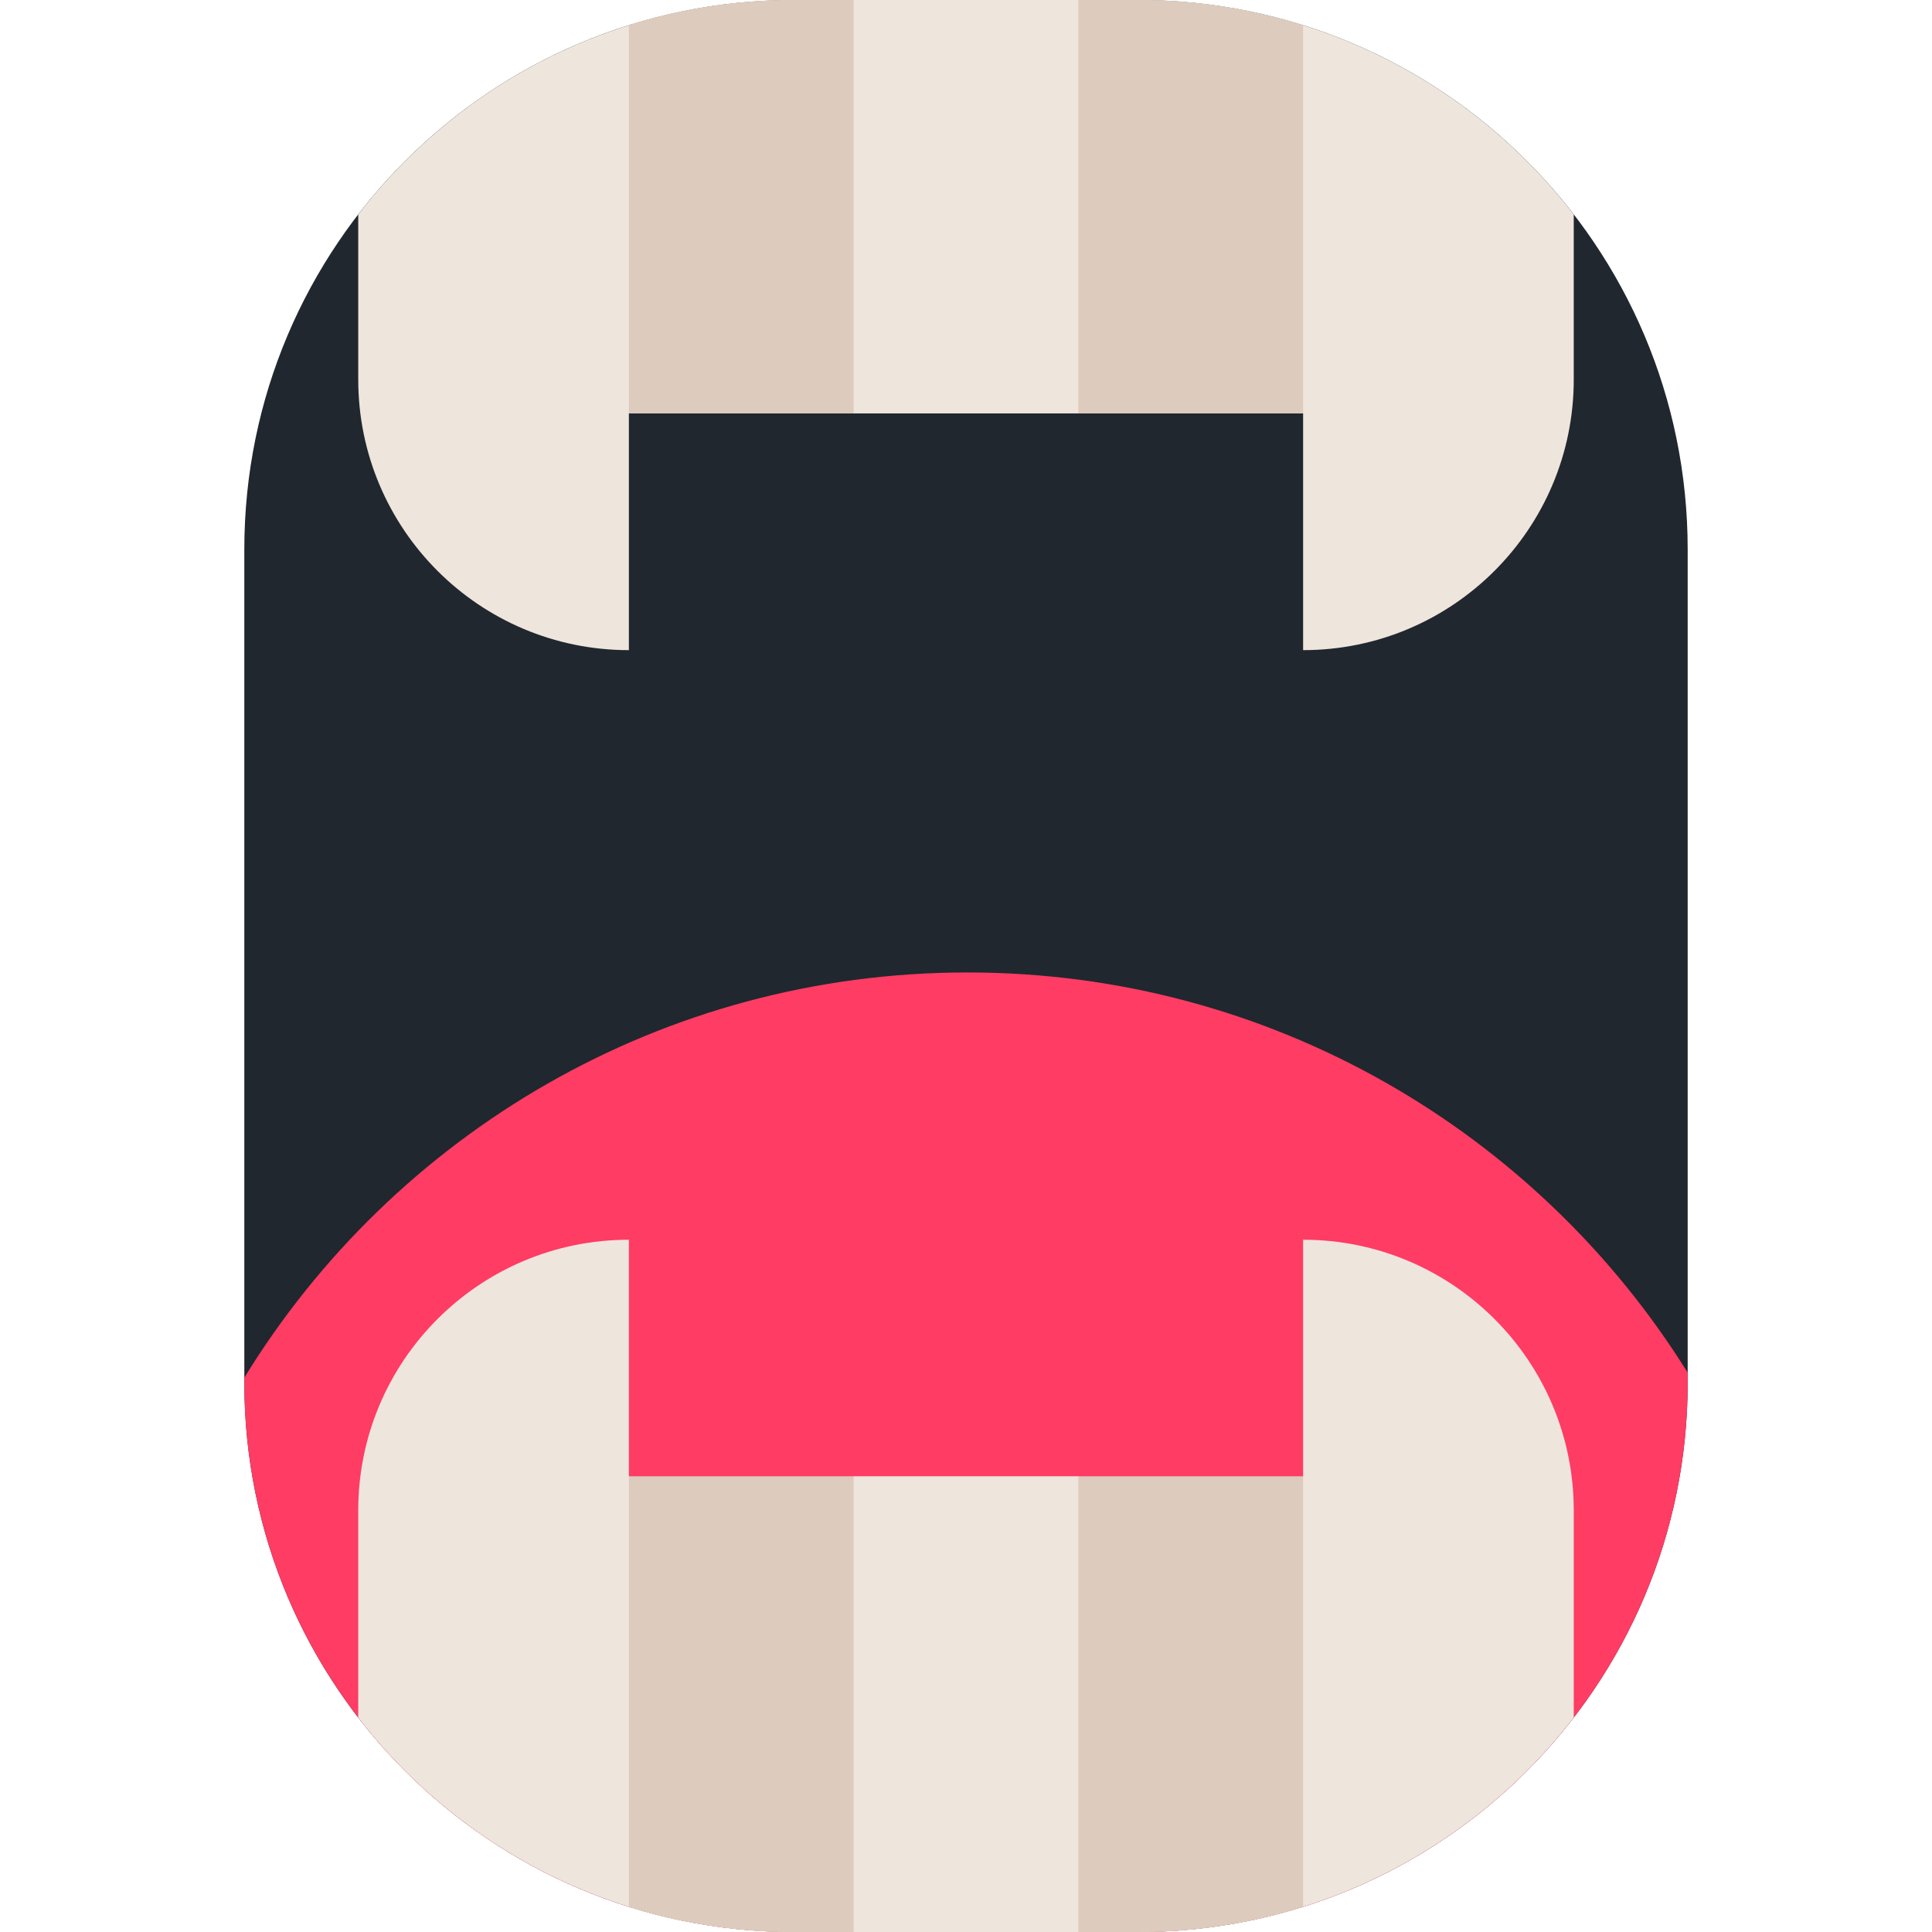
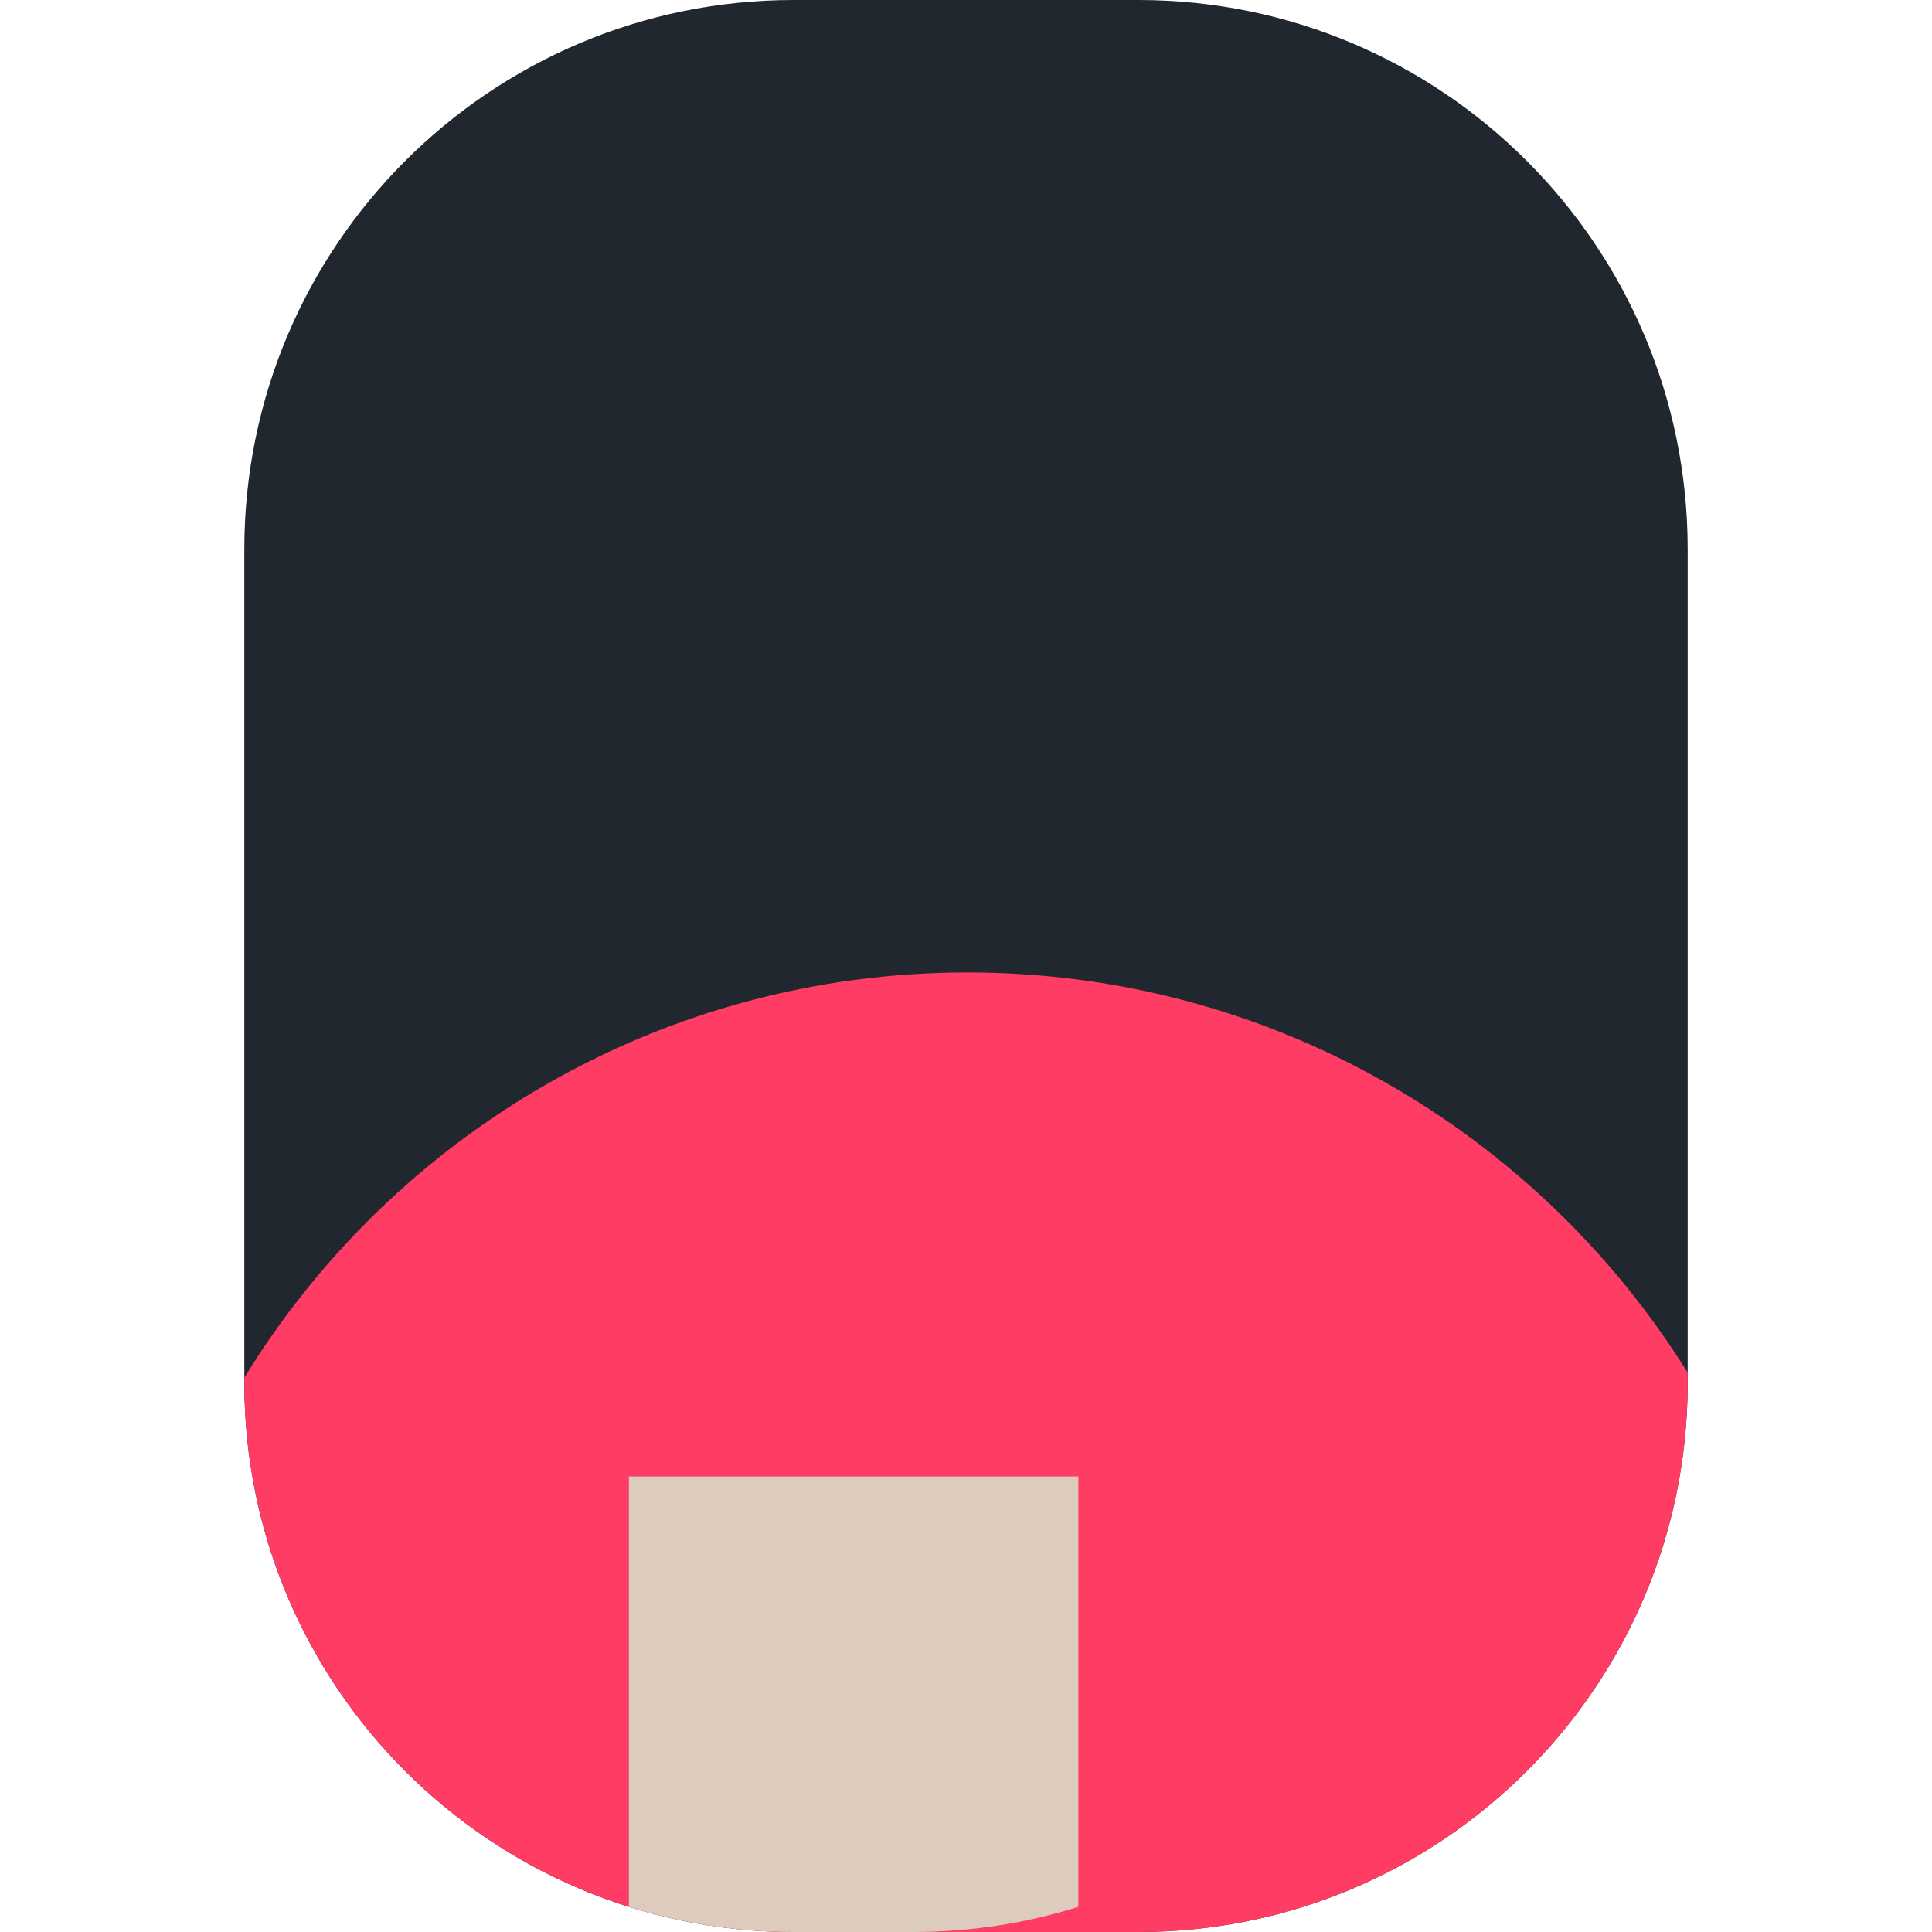
<svg xmlns="http://www.w3.org/2000/svg" version="1.1" id="Layer_1" viewBox="0 0 512 512" xml:space="preserve">
  <path style="fill:#20272E;" d="M301.668,0h-91.339C129.927,0,64.748,65.179,64.748,145.583v220.834  c0,80.402,65.179,145.581,145.583,145.581h91.339c80.404,0,145.583-65.179,145.583-145.582V145.583  C447.251,65.179,382.072,0,301.668,0z" />
-   <path style="fill:#EEE5DD;" d="M345.337,6.668C331.551,2.339,316.883,0,301.668,0h-15.89h-59.559h-15.89  c-15.215,0-29.883,2.339-43.669,6.668c-28.792,9.042-53.724,26.791-71.723,50.156v43.748c0,39.612,32.112,71.723,71.723,71.723  v-62.752h59.559h59.559h59.559v62.75c39.612,0,71.723-32.112,71.723-71.723V56.824C399.061,33.457,374.129,15.71,345.337,6.668z" />
-   <path style="fill:#DDCBBD;" d="M301.668,0h-15.89h-59.559h-15.89c-15.215,0-29.883,2.339-43.669,6.668v102.876h59.559h59.559h59.559  V6.668C331.551,2.339,316.883,0,301.668,0z" />
-   <rect x="226.213" style="fill:#EEE5DD;" width="59.559" height="109.54" />
  <path style="fill:#FF3C63;" d="M256.411,257.711L256.411,257.711c-81.098,0-152.155,42.97-191.663,107.379v1.327  c0,80.402,65.179,145.581,145.583,145.581h91.339c80.404,0,145.583-65.179,145.583-145.582v-2.646  C407.585,300.098,336.953,257.711,256.411,257.711z" />
-   <path style="fill:#EEE5DD;" d="M345.337,328.543v62.752h-59.559h-59.559H166.66v-62.752c-39.612,0-71.723,32.112-71.723,71.723  v54.909c17.999,23.366,42.93,41.114,71.723,50.156c13.786,4.33,28.454,6.668,43.669,6.668h15.89h59.559h15.89  c15.215,0,29.883-2.339,43.669-6.668c28.792-9.042,53.724-26.791,71.723-50.156v-54.909  C417.061,360.655,384.949,328.543,345.337,328.543z" />
-   <path style="fill:#DDCBBD;" d="M285.778,391.295h-59.559H166.66v114.037c13.786,4.33,28.454,6.668,43.669,6.668h15.89h59.559h15.89  c15.215,0,29.883-2.339,43.669-6.668V391.295H285.778z" />
-   <rect x="226.213" y="391.292" style="fill:#EEE5DD;" width="59.559" height="120.704" />
+   <path style="fill:#DDCBBD;" d="M285.778,391.295h-59.559H166.66v114.037c13.786,4.33,28.454,6.668,43.669,6.668h15.89h15.89  c15.215,0,29.883-2.339,43.669-6.668V391.295H285.778z" />
</svg>